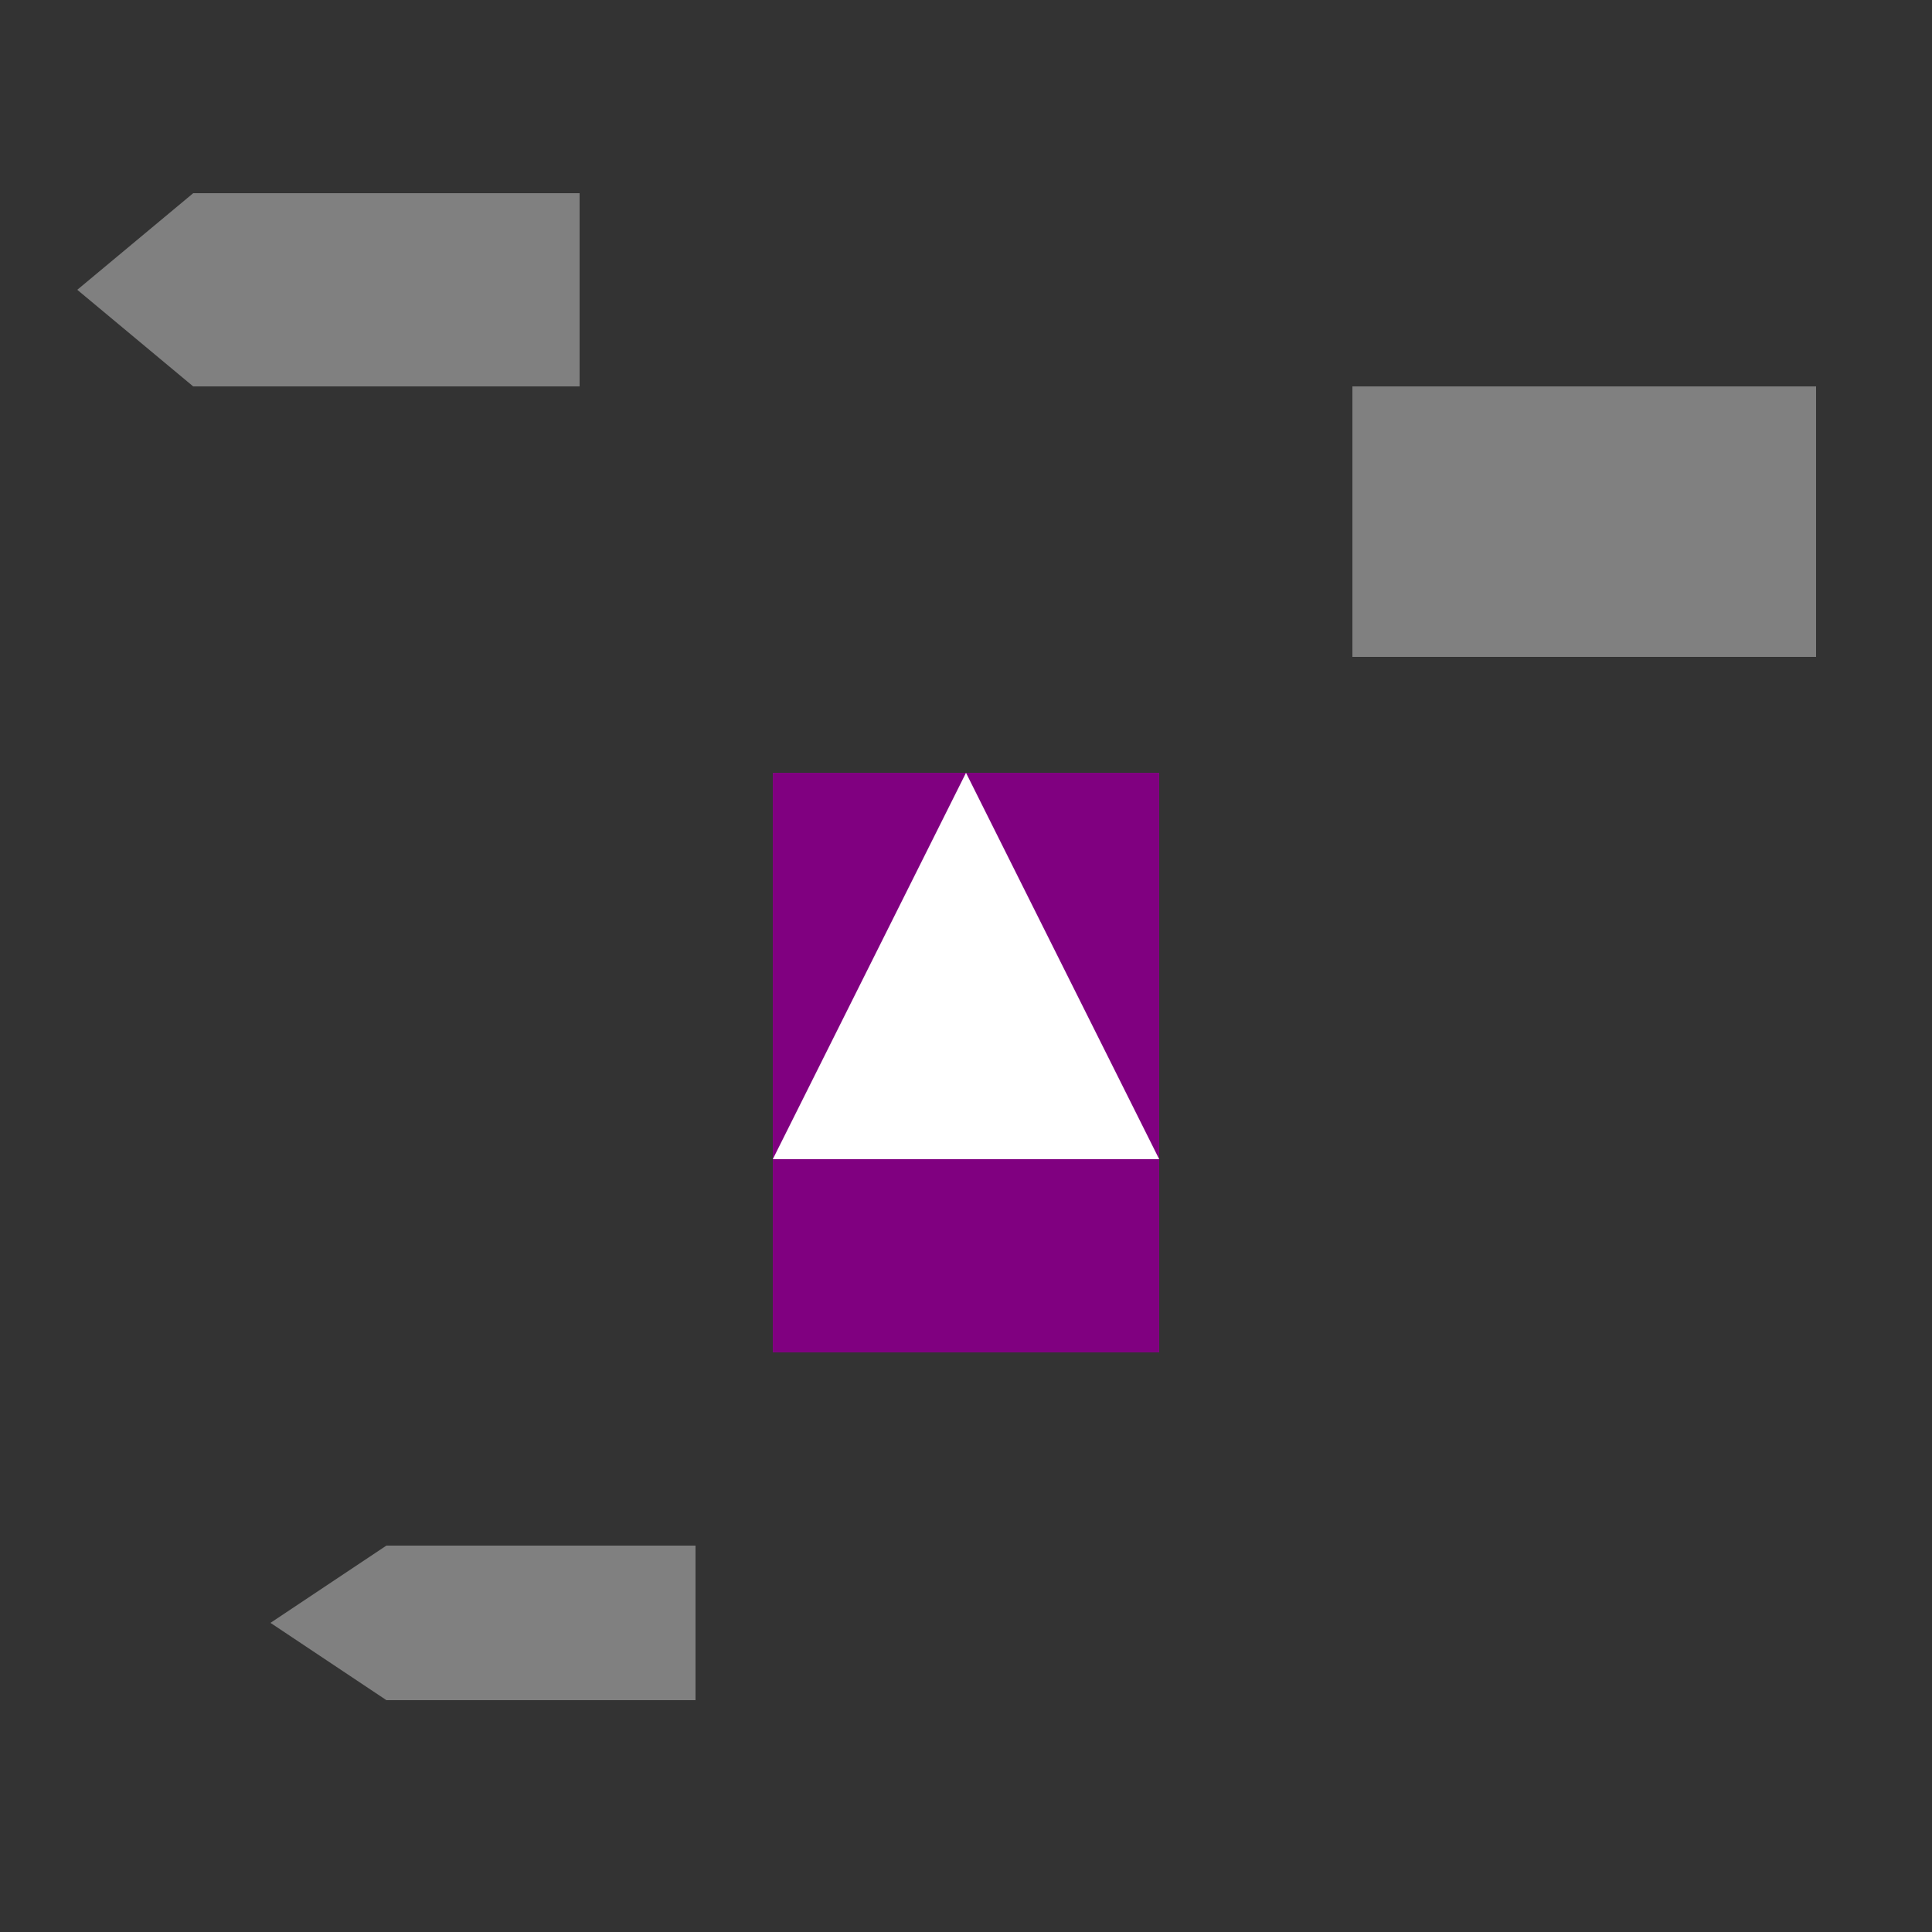
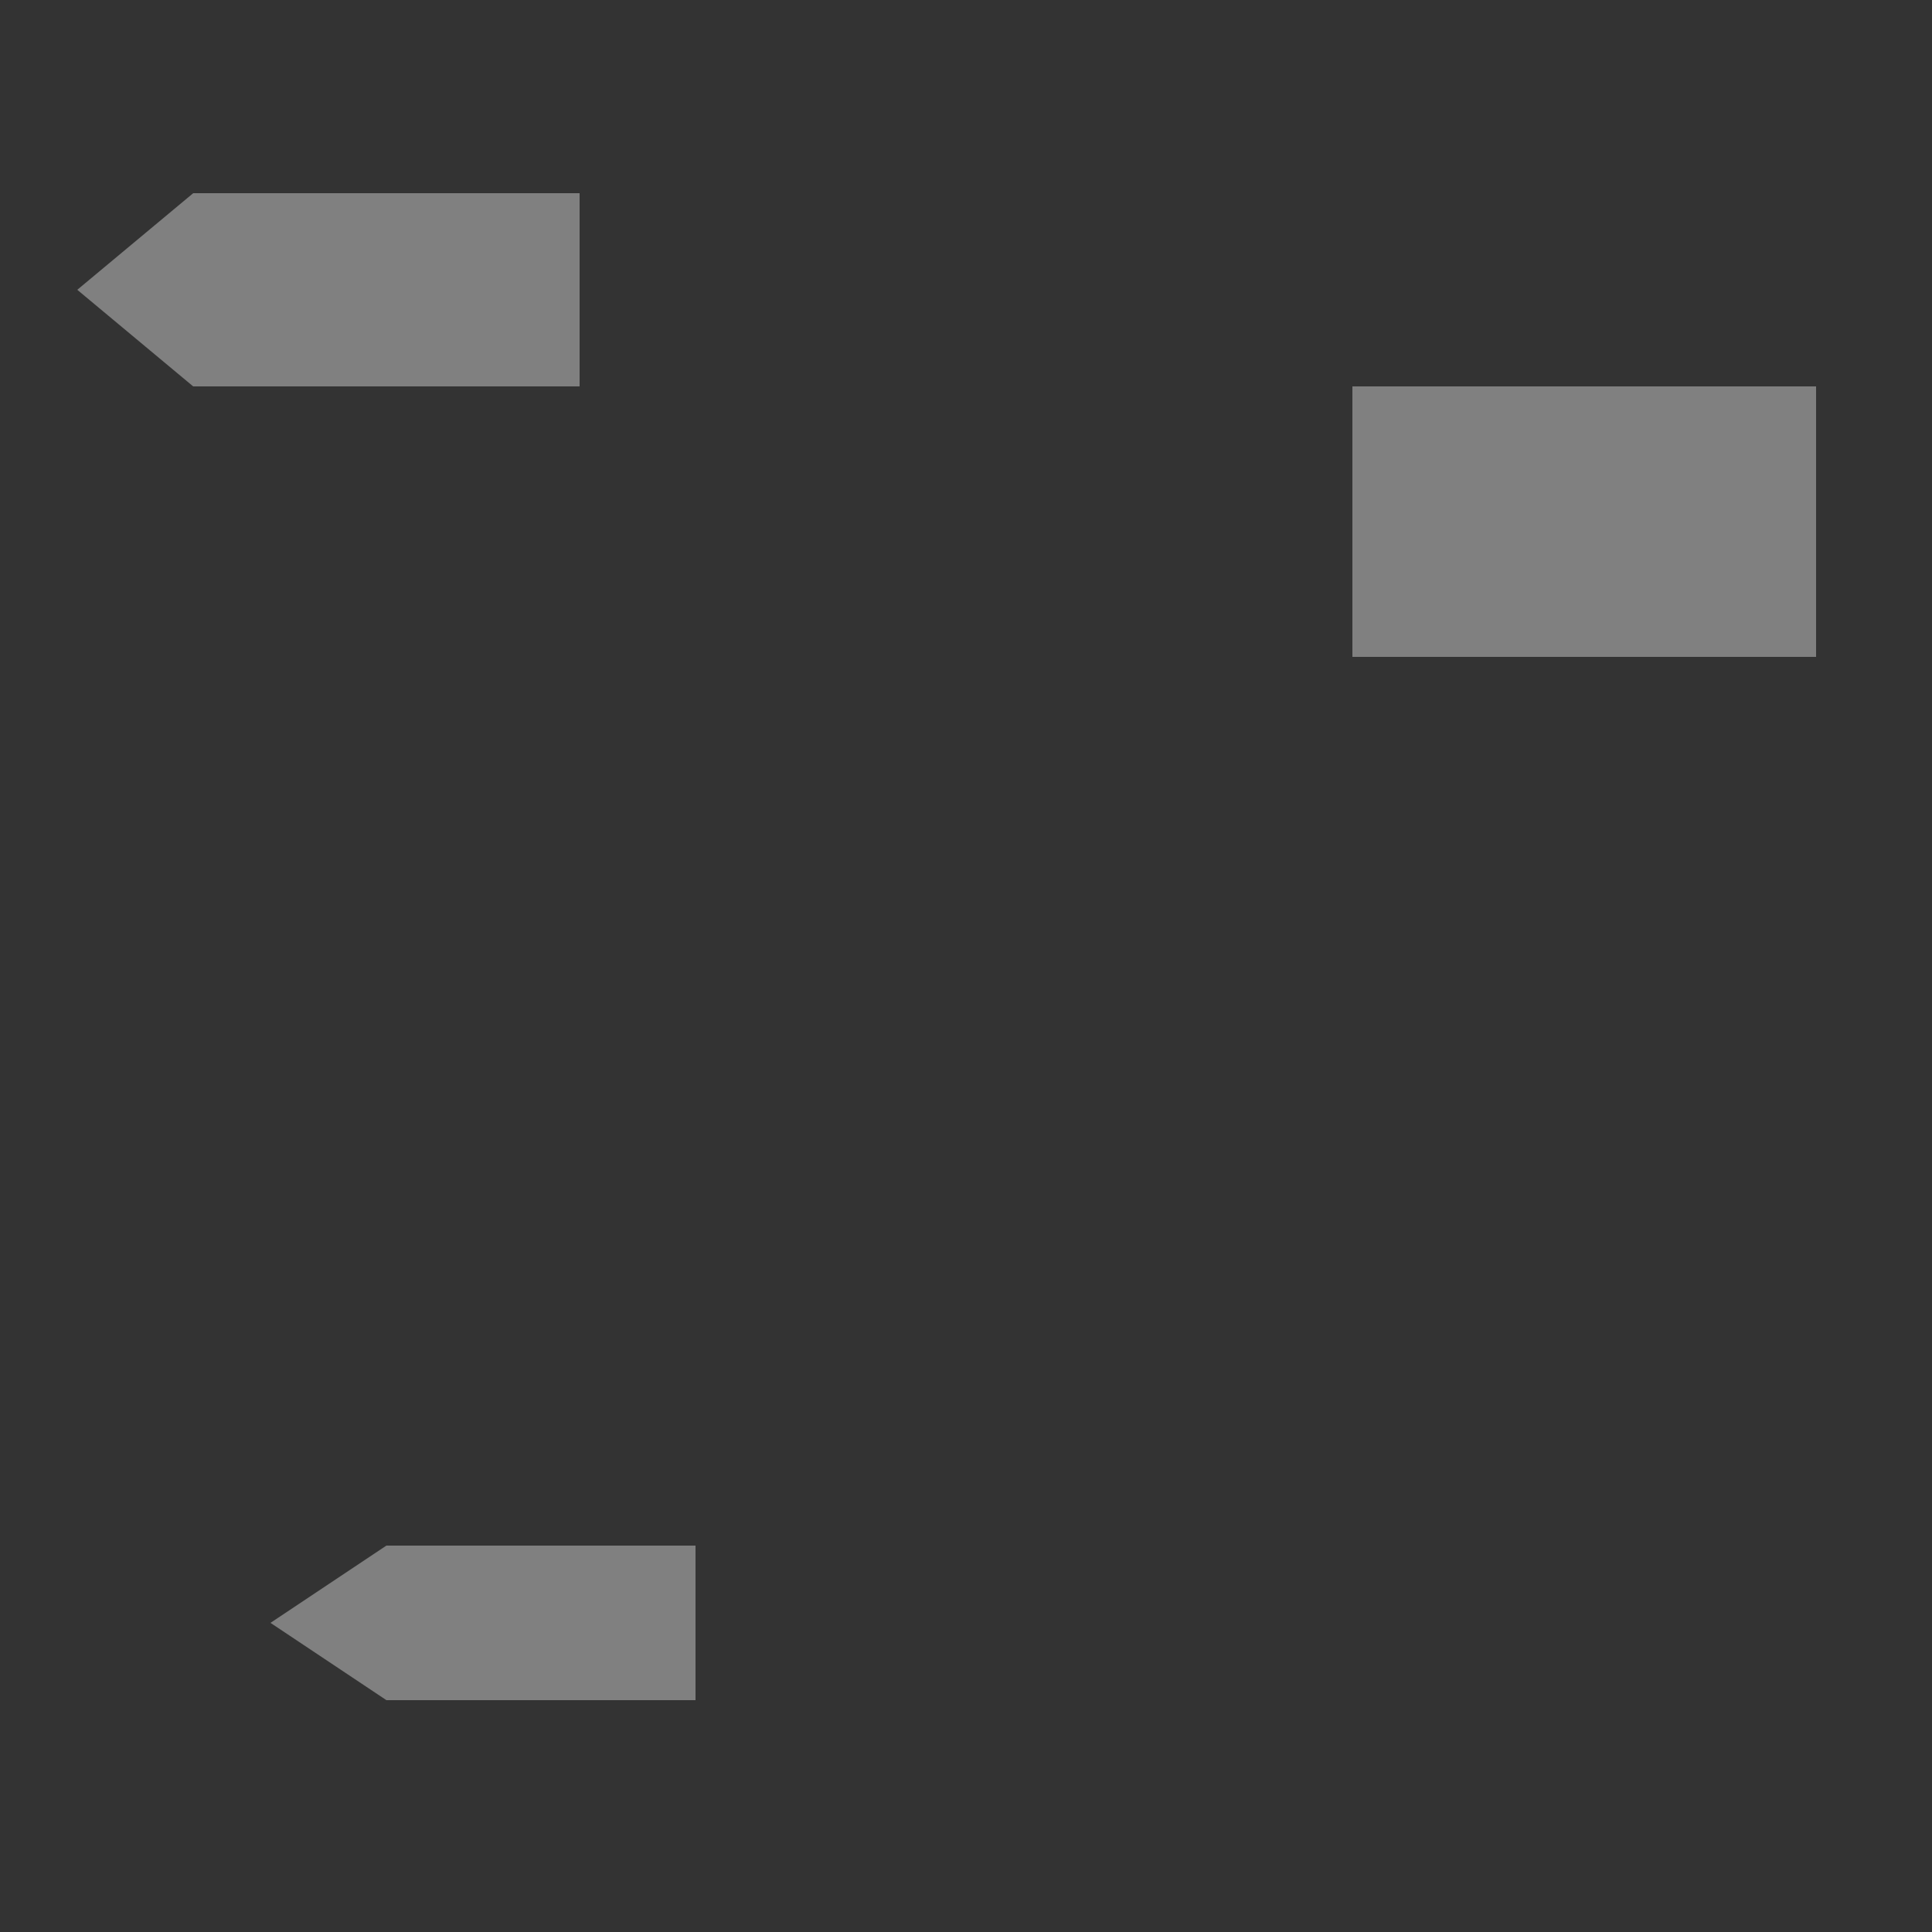
<svg xmlns="http://www.w3.org/2000/svg" width="500" height="500">
  <rect width="100%" height="100%" fill="#333333" stroke="none" />
  <defs />
  <g>
-     <rect fill="purple" stroke="none" x="200" y="200" width="100" height="150" />
-     <path fill="white" stroke="none" paint-order="stroke fill markers" d=" M 250 200 L 200 300 L 300 300 Z" />
    <rect fill="gray" stroke="none" x="50" y="50" width="100" height="50" />
    <rect fill="gray" stroke="none" x="350" y="100" width="120" height="70" />
    <rect fill="gray" stroke="none" x="100" y="400" width="80" height="40" />
    <path fill="gray" stroke="none" paint-order="stroke fill markers" d=" M 50 50 L 50 100 L 20 75 Z" />
    <path fill="gray" stroke="none" paint-order="stroke fill markers" d=" M 470 100 L 470 170 L 400 135 Z" />
    <path fill="gray" stroke="none" paint-order="stroke fill markers" d=" M 100 400 L 100 440 L 70 420 Z" />
  </g>
</svg>